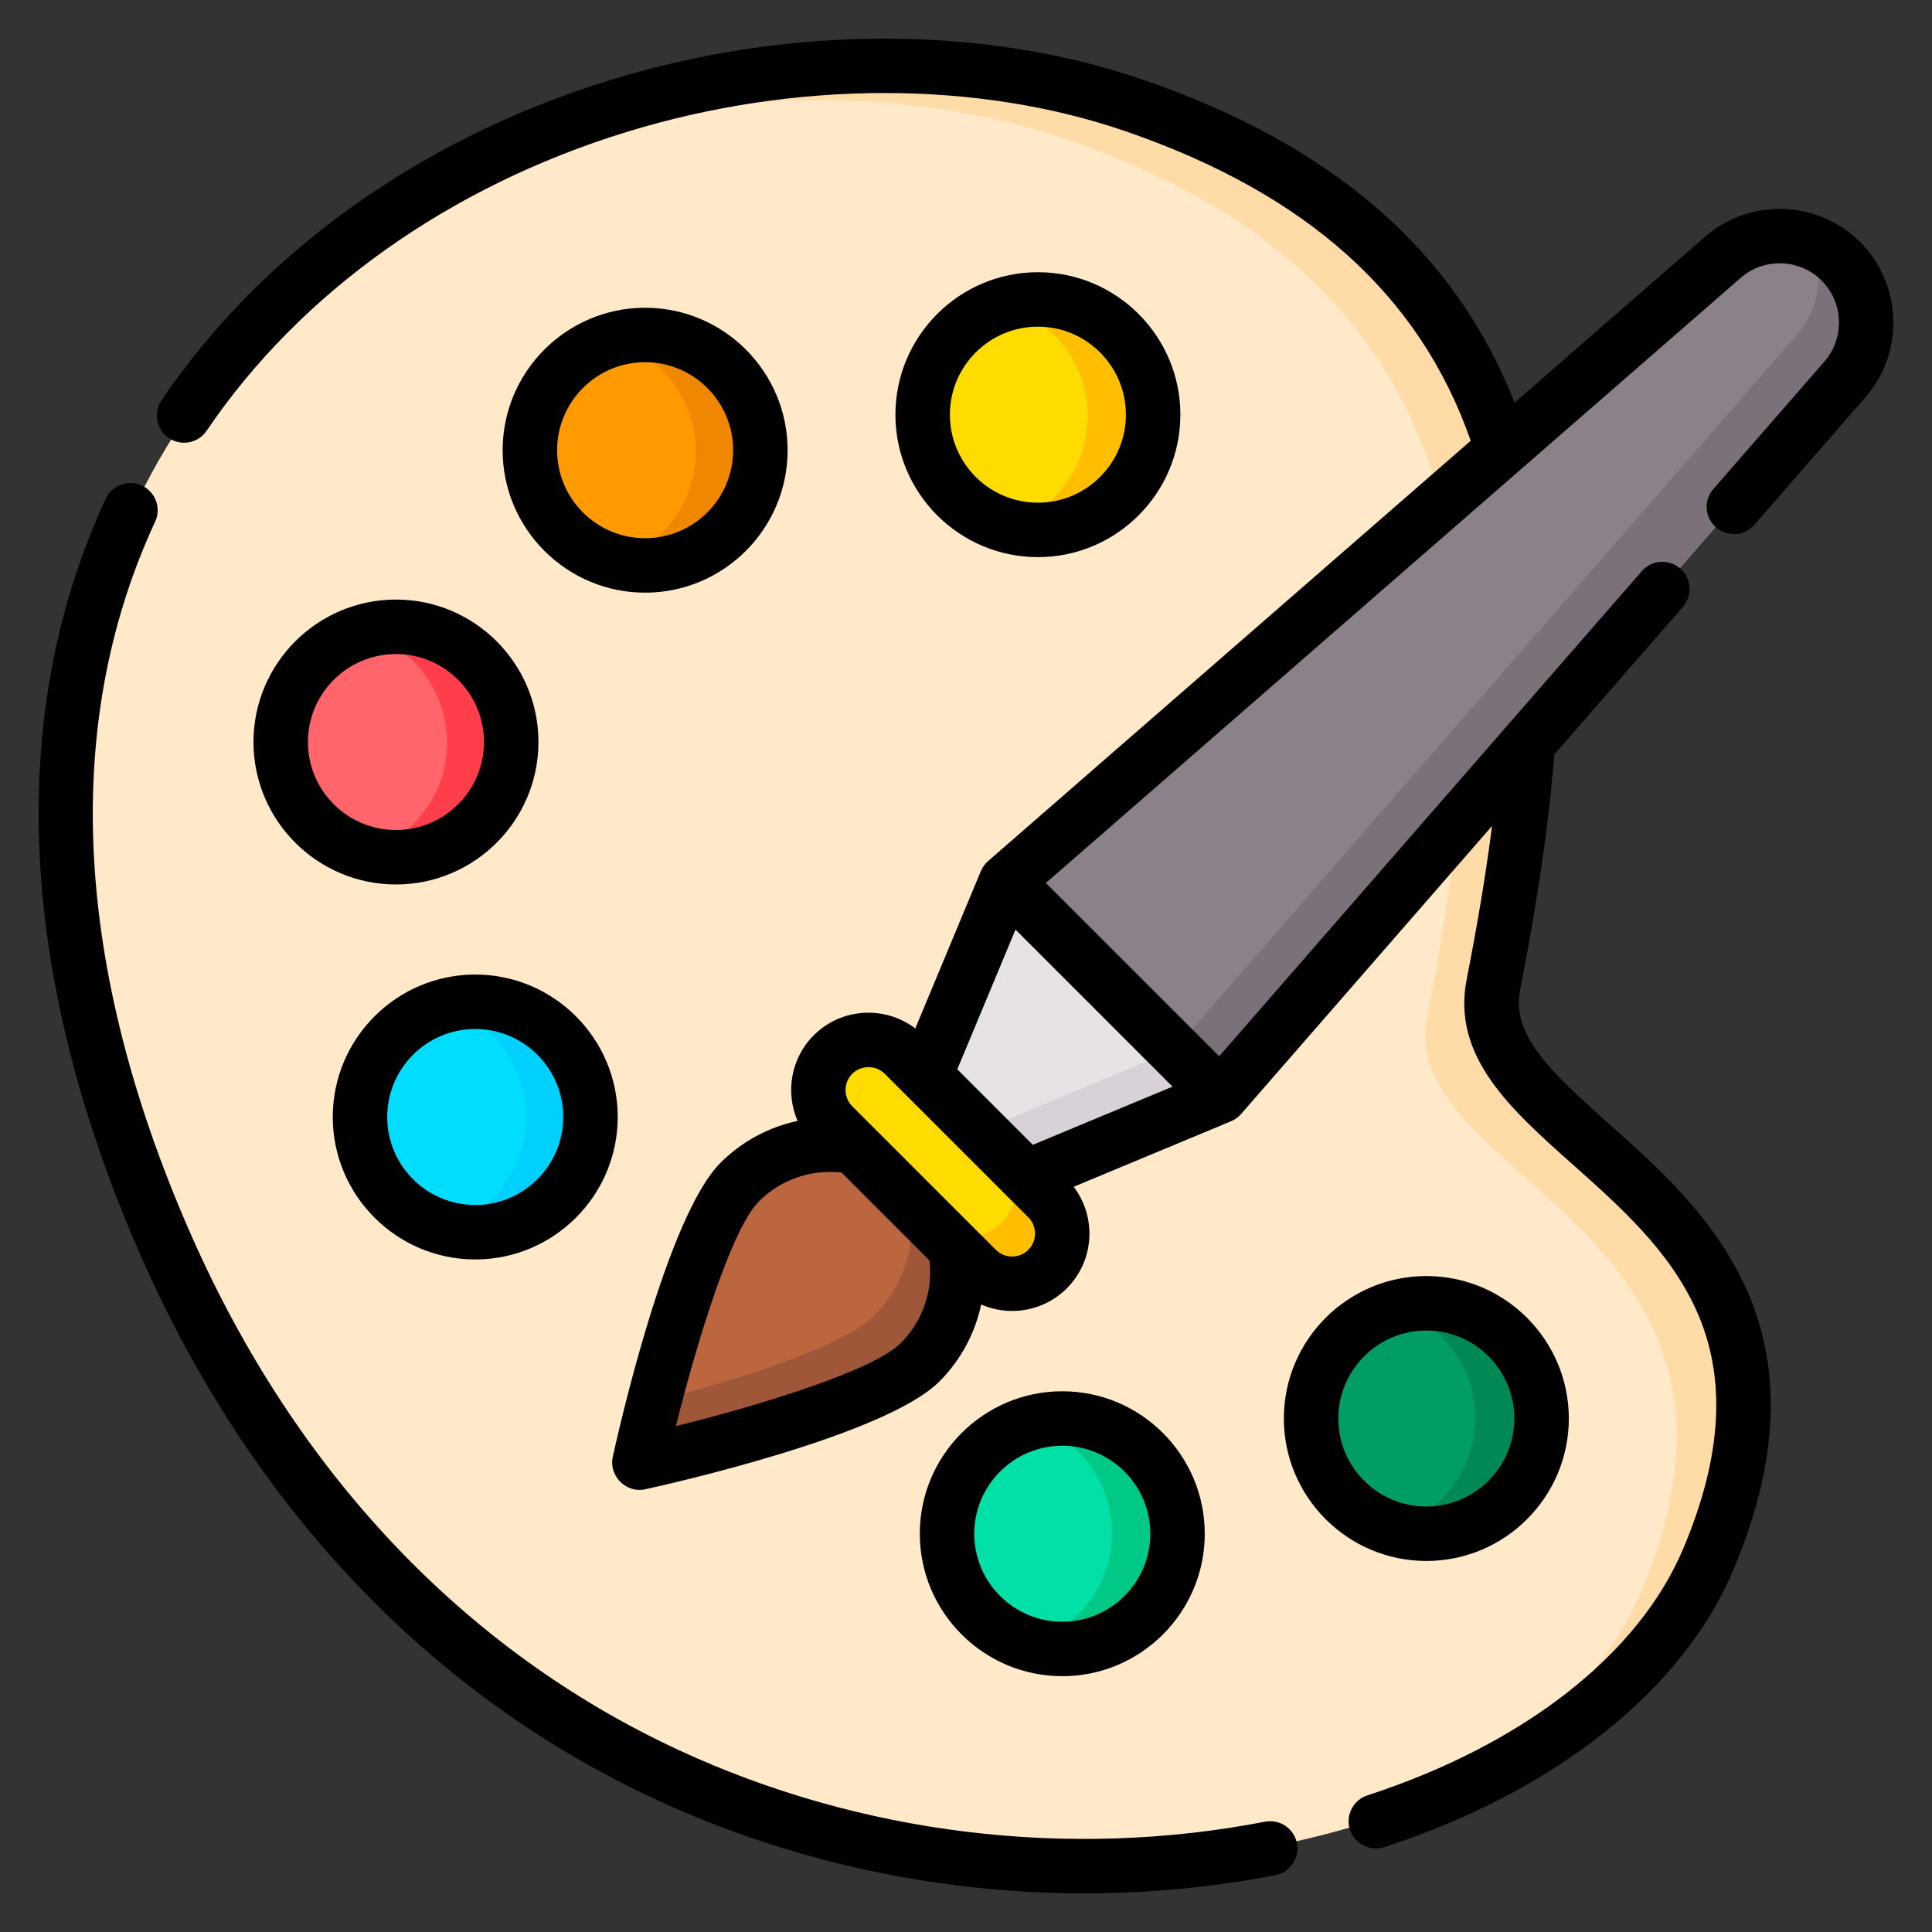
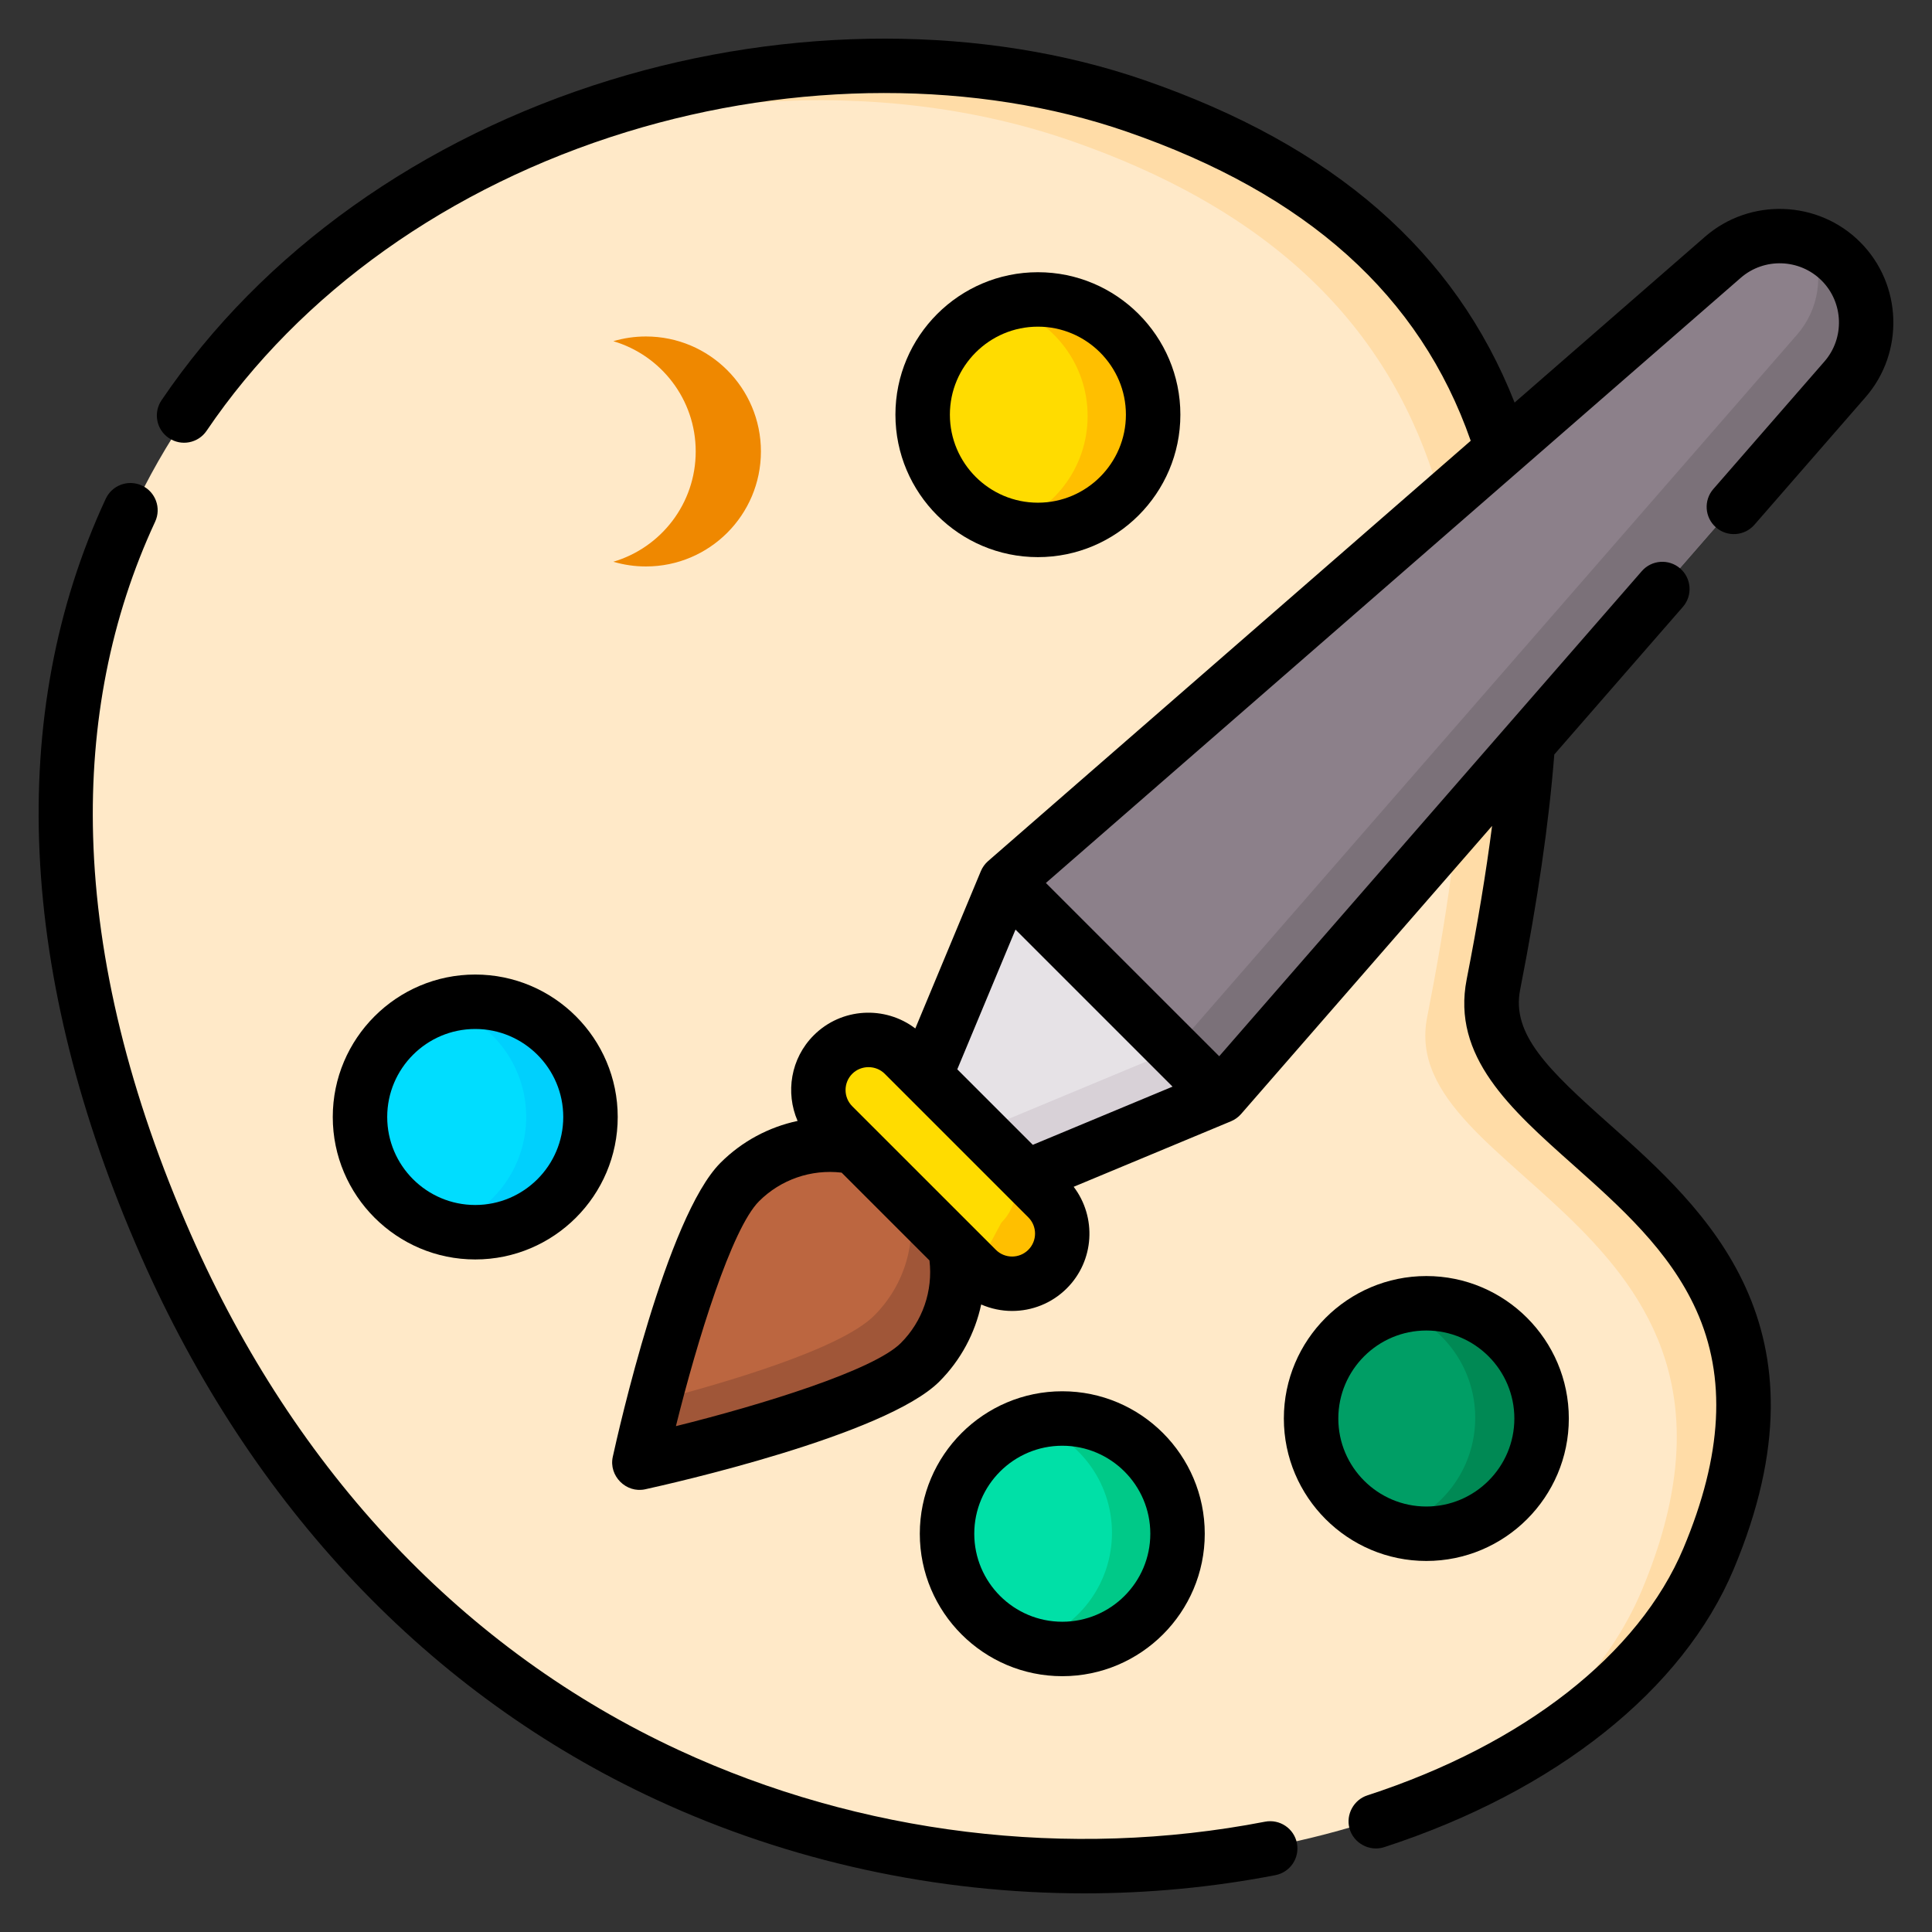
<svg xmlns="http://www.w3.org/2000/svg" width="100" height="100" viewBox="0 0 100 100" fill="none">
  <rect x="0" y="0" width="100" height="100" fill="#333333" stroke="none" />
  <path d="M77.243 50.973C75.596 59.36 96.26 61.795 88.356 80.626C79.865 100.853 27.765 107.785 8.682 64.434C-11.468 18.659 31.799 -3.744 58.761 5.584C80.972 13.268 81.169 30.974 77.243 50.973Z" fill="#FFE9C8" />
  <path d="M77.243 50.973C81.169 30.974 80.972 13.268 58.761 5.584C47.839 1.805 34.241 3.234 23.267 9.314C33.566 4.688 45.559 3.871 55.386 7.271C77.597 14.956 77.794 32.661 73.868 52.66C72.221 61.047 92.885 63.483 84.981 82.313C83.235 86.473 79.643 90.069 74.875 92.783C81.317 89.966 86.218 85.717 88.356 80.626C96.26 61.795 75.596 59.36 77.243 50.973Z" fill="#FFDCA7" />
  <path d="M77.973 77.594C80.297 75.27 80.297 71.502 77.973 69.178C75.649 66.854 71.88 66.854 69.556 69.178C67.232 71.502 67.232 75.27 69.556 77.594C71.88 79.919 75.649 79.918 77.973 77.594Z" fill="#009E65" />
  <path d="M73.78 67.434C73.193 67.434 72.627 67.52 72.092 67.678C74.557 68.405 76.357 70.685 76.357 73.386C76.357 76.087 74.557 78.366 72.092 79.094C72.627 79.252 73.193 79.338 73.78 79.338C77.067 79.338 79.732 76.673 79.732 73.386C79.732 70.099 77.067 67.434 73.78 67.434Z" fill="#008954" />
  <path d="M54.978 85.29C58.265 85.29 60.93 82.625 60.93 79.338C60.93 76.051 58.265 73.386 54.978 73.386C51.691 73.386 49.026 76.051 49.026 79.338C49.026 82.625 51.691 85.29 54.978 85.29Z" fill="#00E0A7" />
  <path d="M54.978 73.386C54.391 73.386 53.825 73.472 53.29 73.63C55.755 74.358 57.555 76.637 57.555 79.338C57.555 82.039 55.755 84.318 53.29 85.046C53.825 85.204 54.391 85.29 54.978 85.29C58.265 85.29 60.93 82.625 60.93 79.338C60.93 76.051 58.265 73.386 54.978 73.386Z" fill="#00C988" />
  <path d="M24.659 63.764C27.946 63.764 30.611 61.099 30.611 57.812C30.611 54.524 27.946 51.859 24.659 51.859C21.372 51.859 18.707 54.524 18.707 57.812C18.707 61.099 21.372 63.764 24.659 63.764Z" fill="#00DDFF" />
  <path d="M24.659 51.859C24.073 51.859 23.507 51.946 22.972 52.103C25.437 52.831 27.236 55.111 27.236 57.812C27.236 60.513 25.437 62.792 22.972 63.52C23.507 63.678 24.073 63.764 24.659 63.764C27.946 63.764 30.611 61.099 30.611 57.812C30.611 54.524 27.946 51.859 24.659 51.859Z" fill="#00D0FD" />
-   <path d="M24.767 42.649C27.091 40.325 27.091 36.556 24.767 34.232C22.443 31.908 18.675 31.908 16.351 34.232C14.027 36.556 14.027 40.325 16.351 42.649C18.675 44.973 22.443 44.973 24.767 42.649Z" fill="#FF656B" />
-   <path d="M20.565 32.49C19.979 32.49 19.412 32.576 18.877 32.734C21.342 33.462 23.142 35.741 23.142 38.442C23.142 41.143 21.342 43.422 18.877 44.15C19.412 44.308 19.979 44.394 20.565 44.394C23.852 44.394 26.517 41.729 26.517 38.442C26.517 35.155 23.852 32.49 20.565 32.49Z" fill="#FF3E4C" />
-   <path d="M33.433 29.321C36.721 29.321 39.386 26.656 39.386 23.369C39.386 20.081 36.721 17.416 33.433 17.416C30.146 17.416 27.481 20.081 27.481 23.369C27.481 26.656 30.146 29.321 33.433 29.321Z" fill="#FF9A00" />
  <path d="M33.433 17.416C32.847 17.416 32.281 17.502 31.746 17.66C34.211 18.388 36.01 20.667 36.01 23.368C36.01 26.069 34.211 28.349 31.746 29.076C32.281 29.234 32.847 29.32 33.433 29.32C36.721 29.32 39.385 26.655 39.385 23.368C39.385 20.081 36.721 17.416 33.433 17.416Z" fill="#EF8800" />
  <path d="M58.314 25.293C60.405 22.755 60.042 19.003 57.505 16.912C54.967 14.822 51.215 15.184 49.124 17.722C47.033 20.26 47.396 24.012 49.933 26.102C52.471 28.193 56.223 27.831 58.314 25.293Z" fill="#FFDC00" />
  <path d="M53.718 15.581C53.132 15.581 52.566 15.667 52.031 15.825C54.496 16.552 56.295 18.832 56.295 21.533C56.295 24.234 54.496 26.513 52.031 27.241C52.566 27.399 53.132 27.485 53.718 27.485C57.006 27.485 59.67 24.82 59.67 21.533C59.67 18.245 57.006 15.581 53.718 15.581Z" fill="#FFBF00" />
  <path d="M53.127 60.909L47.894 55.677L52.07 45.652L63.152 56.733L53.127 60.909Z" fill="#E6E2E6" />
  <path d="M50.552 65.667L43.137 58.252C42.124 57.239 42.124 55.598 43.137 54.586C44.149 53.573 45.791 53.573 46.803 54.586L54.218 62.001C55.231 63.014 55.231 64.655 54.218 65.667C53.206 66.68 51.565 66.68 50.552 65.667Z" fill="#FFDC00" />
  <path d="M49.438 64.553L44.251 59.366C42.171 58.958 39.932 59.559 38.321 61.171C35.749 63.742 33.136 75.668 33.136 75.668C33.136 75.668 45.062 73.055 47.633 70.483C49.245 68.872 49.846 66.633 49.438 64.553Z" fill="#BC6640" />
  <path d="M63.152 56.733L52.07 45.651L89.094 13.403C90.866 11.86 93.529 11.952 95.191 13.613C96.852 15.274 96.944 17.938 95.4 19.709L63.152 56.733Z" fill="#8C808A" />
  <path d="M60.765 54.347L50.74 58.522L53.127 60.909L63.152 56.733L60.765 54.347Z" fill="#D8D1D7" />
-   <path d="M54.218 62.001L51.832 59.614C52.844 60.627 52.844 62.268 51.832 63.28C50.819 64.293 49.178 64.293 48.166 63.28L50.552 65.667C51.564 66.679 53.206 66.679 54.218 65.667C55.231 64.654 55.231 63.013 54.218 62.001Z" fill="#FFBF00" />
+   <path d="M54.218 62.001L51.832 59.614C52.844 60.627 52.844 62.268 51.832 63.28L50.552 65.667C51.564 66.679 53.206 66.679 54.218 65.667C55.231 64.654 55.231 63.013 54.218 62.001Z" fill="#FFBF00" />
  <path d="M49.438 64.552L47.051 62.166C47.459 64.246 46.858 66.485 45.247 68.096C43.526 69.816 37.621 71.555 33.898 72.518C33.422 74.36 33.135 75.668 33.135 75.668C33.135 75.668 45.062 73.054 47.633 70.482C49.245 68.871 49.846 66.632 49.438 64.552Z" fill="#A05638" />
  <path d="M93.014 17.323L60.765 54.347L63.152 56.733L95.4 19.709C96.943 17.938 96.852 15.274 95.191 13.613C94.769 13.192 94.283 12.872 93.764 12.653C94.406 14.182 94.165 16.001 93.014 17.323Z" fill="#7B7179" />
  <path d="M61.096 21.463C61.096 17.398 57.788 14.09 53.722 14.09C49.655 14.09 46.347 17.398 46.347 21.463C46.347 25.529 49.655 28.837 53.722 28.837C57.788 28.837 61.096 25.529 61.096 21.463ZM49.166 21.463C49.166 18.952 51.209 16.908 53.722 16.908C56.234 16.908 58.277 18.952 58.277 21.463C58.277 23.975 56.234 26.019 53.722 26.019C51.209 26.019 49.166 23.975 49.166 21.463Z" fill="black" />
-   <path d="M40.767 23.303C40.767 19.237 37.458 15.929 33.392 15.929C29.325 15.929 26.017 19.237 26.017 23.303C26.017 27.368 29.325 30.676 33.392 30.676C37.458 30.676 40.767 27.368 40.767 23.303ZM28.836 23.303C28.836 20.791 30.88 18.747 33.392 18.747C35.904 18.747 37.948 20.791 37.948 23.303C37.948 25.814 35.904 27.858 33.392 27.858C30.88 27.858 28.836 25.815 28.836 23.303Z" fill="black" />
-   <path d="M20.495 31.033C16.429 31.033 13.12 34.341 13.12 38.407C13.12 42.472 16.428 45.78 20.495 45.78C24.561 45.78 27.87 42.472 27.87 38.407C27.87 34.341 24.561 31.033 20.495 31.033ZM20.495 42.962C17.983 42.962 15.939 40.918 15.939 38.407C15.939 35.895 17.983 33.852 20.495 33.852C23.007 33.852 25.051 35.895 25.051 38.407C25.051 40.918 23.007 42.962 20.495 42.962Z" fill="black" />
  <path d="M17.224 57.815C17.224 61.881 20.532 65.189 24.598 65.189C28.665 65.189 31.973 61.881 31.973 57.815C31.973 53.75 28.665 50.442 24.598 50.442C20.532 50.442 17.224 53.75 17.224 57.815ZM29.154 57.815C29.154 60.327 27.11 62.37 24.598 62.37C22.086 62.37 20.042 60.327 20.042 57.815C20.042 55.304 22.086 53.26 24.598 53.26C27.11 53.26 29.154 55.304 29.154 57.815Z" fill="black" />
  <path d="M62.358 79.386C62.358 75.32 59.05 72.012 54.984 72.012C50.917 72.012 47.609 75.32 47.609 79.386C47.609 83.452 50.917 86.759 54.984 86.759C59.05 86.759 62.358 83.452 62.358 79.386ZM50.428 79.386C50.428 76.874 52.471 74.831 54.984 74.831C57.496 74.831 59.54 76.874 59.54 79.386C59.54 81.897 57.496 83.941 54.984 83.941C52.471 83.941 50.428 81.898 50.428 79.386Z" fill="black" />
  <path d="M81.202 73.422C81.202 69.356 77.894 66.048 73.827 66.048C69.761 66.048 66.452 69.356 66.452 73.422C66.452 77.487 69.761 80.795 73.827 80.795C77.894 80.795 81.202 77.487 81.202 73.422ZM69.271 73.422C69.271 70.91 71.315 68.867 73.827 68.867C76.34 68.867 78.383 70.91 78.383 73.422C78.383 75.933 76.34 77.977 73.827 77.977C71.315 77.977 69.271 75.933 69.271 73.422Z" fill="black" />
  <path d="M88.683 25.311C88.171 25.898 88.233 26.788 88.82 27.299C89.407 27.81 90.297 27.749 90.808 27.162L96.558 20.561C98.583 18.238 98.461 14.71 96.282 12.531C94.102 10.352 90.574 10.23 88.25 12.255L78.395 20.837C75.315 13.009 69.028 7.537 59.236 4.15C50.963 1.288 40.891 1.283 31.605 4.137C21.816 7.145 13.562 13.033 8.361 20.717C7.925 21.361 8.093 22.237 8.738 22.673C9.383 23.11 10.259 22.941 10.695 22.296C15.537 15.143 23.257 9.65 32.433 6.831C41.16 4.149 50.594 4.142 58.315 6.813C67.663 10.047 73.497 15.287 76.124 22.814L51.144 44.569C50.982 44.71 50.852 44.891 50.769 45.089L47.376 53.233C45.807 52.039 43.553 52.154 42.12 53.586C40.923 54.783 40.647 56.553 41.283 58.019C39.794 58.337 38.404 59.074 37.294 60.185C34.505 62.973 31.994 74.142 31.717 75.407C31.501 76.392 32.409 77.302 33.395 77.085C34.66 76.808 45.831 74.297 48.62 71.509C49.73 70.398 50.468 69.009 50.786 67.52C51.295 67.741 51.84 67.855 52.386 67.855C53.412 67.855 54.438 67.464 55.219 66.683C56.652 65.251 56.767 62.998 55.573 61.428L63.718 58.036C63.917 57.953 64.098 57.823 64.239 57.66L77.23 42.749C76.918 45.169 76.483 47.798 75.915 50.691C75.13 54.688 78.179 57.402 81.407 60.276C83.862 62.462 86.401 64.722 87.795 67.805C89.371 71.288 89.156 75.32 87.136 80.13C84.827 85.63 78.863 90.295 70.772 92.929C70.07 93.157 69.657 93.916 69.846 94.629C70.05 95.401 70.885 95.856 71.645 95.609C80.515 92.721 87.109 87.477 89.735 81.221C95.023 68.626 88.237 62.583 83.282 58.172C80.135 55.37 78.229 53.536 78.681 51.234C79.592 46.596 80.171 42.605 80.45 39.052L87.105 31.413C87.616 30.827 87.555 29.936 86.968 29.425C86.381 28.914 85.491 28.975 84.979 29.562L63.106 54.671L54.135 45.702L90.101 14.38C91.313 13.324 93.152 13.387 94.289 14.524C95.425 15.66 95.488 17.499 94.433 18.71L88.683 25.311ZM46.627 69.516C45.212 70.93 39.43 72.713 34.985 73.817C36.089 69.373 37.872 63.592 39.287 62.177C40.416 61.049 41.989 60.51 43.562 60.695L48.109 65.241C48.294 66.814 47.756 68.387 46.627 69.516ZM53.226 64.69C52.763 65.154 52.008 65.154 51.545 64.69L44.113 57.26C43.65 56.797 43.65 56.042 44.113 55.579C44.571 55.121 45.337 55.121 45.794 55.579L53.226 63.01C53.69 63.473 53.69 64.227 53.226 64.69ZM53.458 59.256L49.549 55.347L52.562 48.116L60.691 56.244L53.458 59.256Z" fill="black" />
  <path d="M65.477 94.291C55.314 96.259 44.539 94.944 35.139 90.588C24.039 85.445 15.303 76.211 9.876 63.884C6.702 56.674 5.001 49.742 4.819 43.28C4.654 37.421 5.734 31.944 8.03 27.003C8.358 26.297 8.051 25.459 7.345 25.132C6.64 24.803 5.802 25.11 5.473 25.816C0.288 36.977 0.919 50.533 7.296 65.019C13.004 77.983 22.222 87.709 33.954 93.145C40.876 96.353 48.504 98 56.127 98C59.443 98 62.758 97.688 66.013 97.058C66.778 96.91 67.277 96.171 67.129 95.407C66.981 94.642 66.241 94.144 65.477 94.291Z" fill="black" />
</svg>